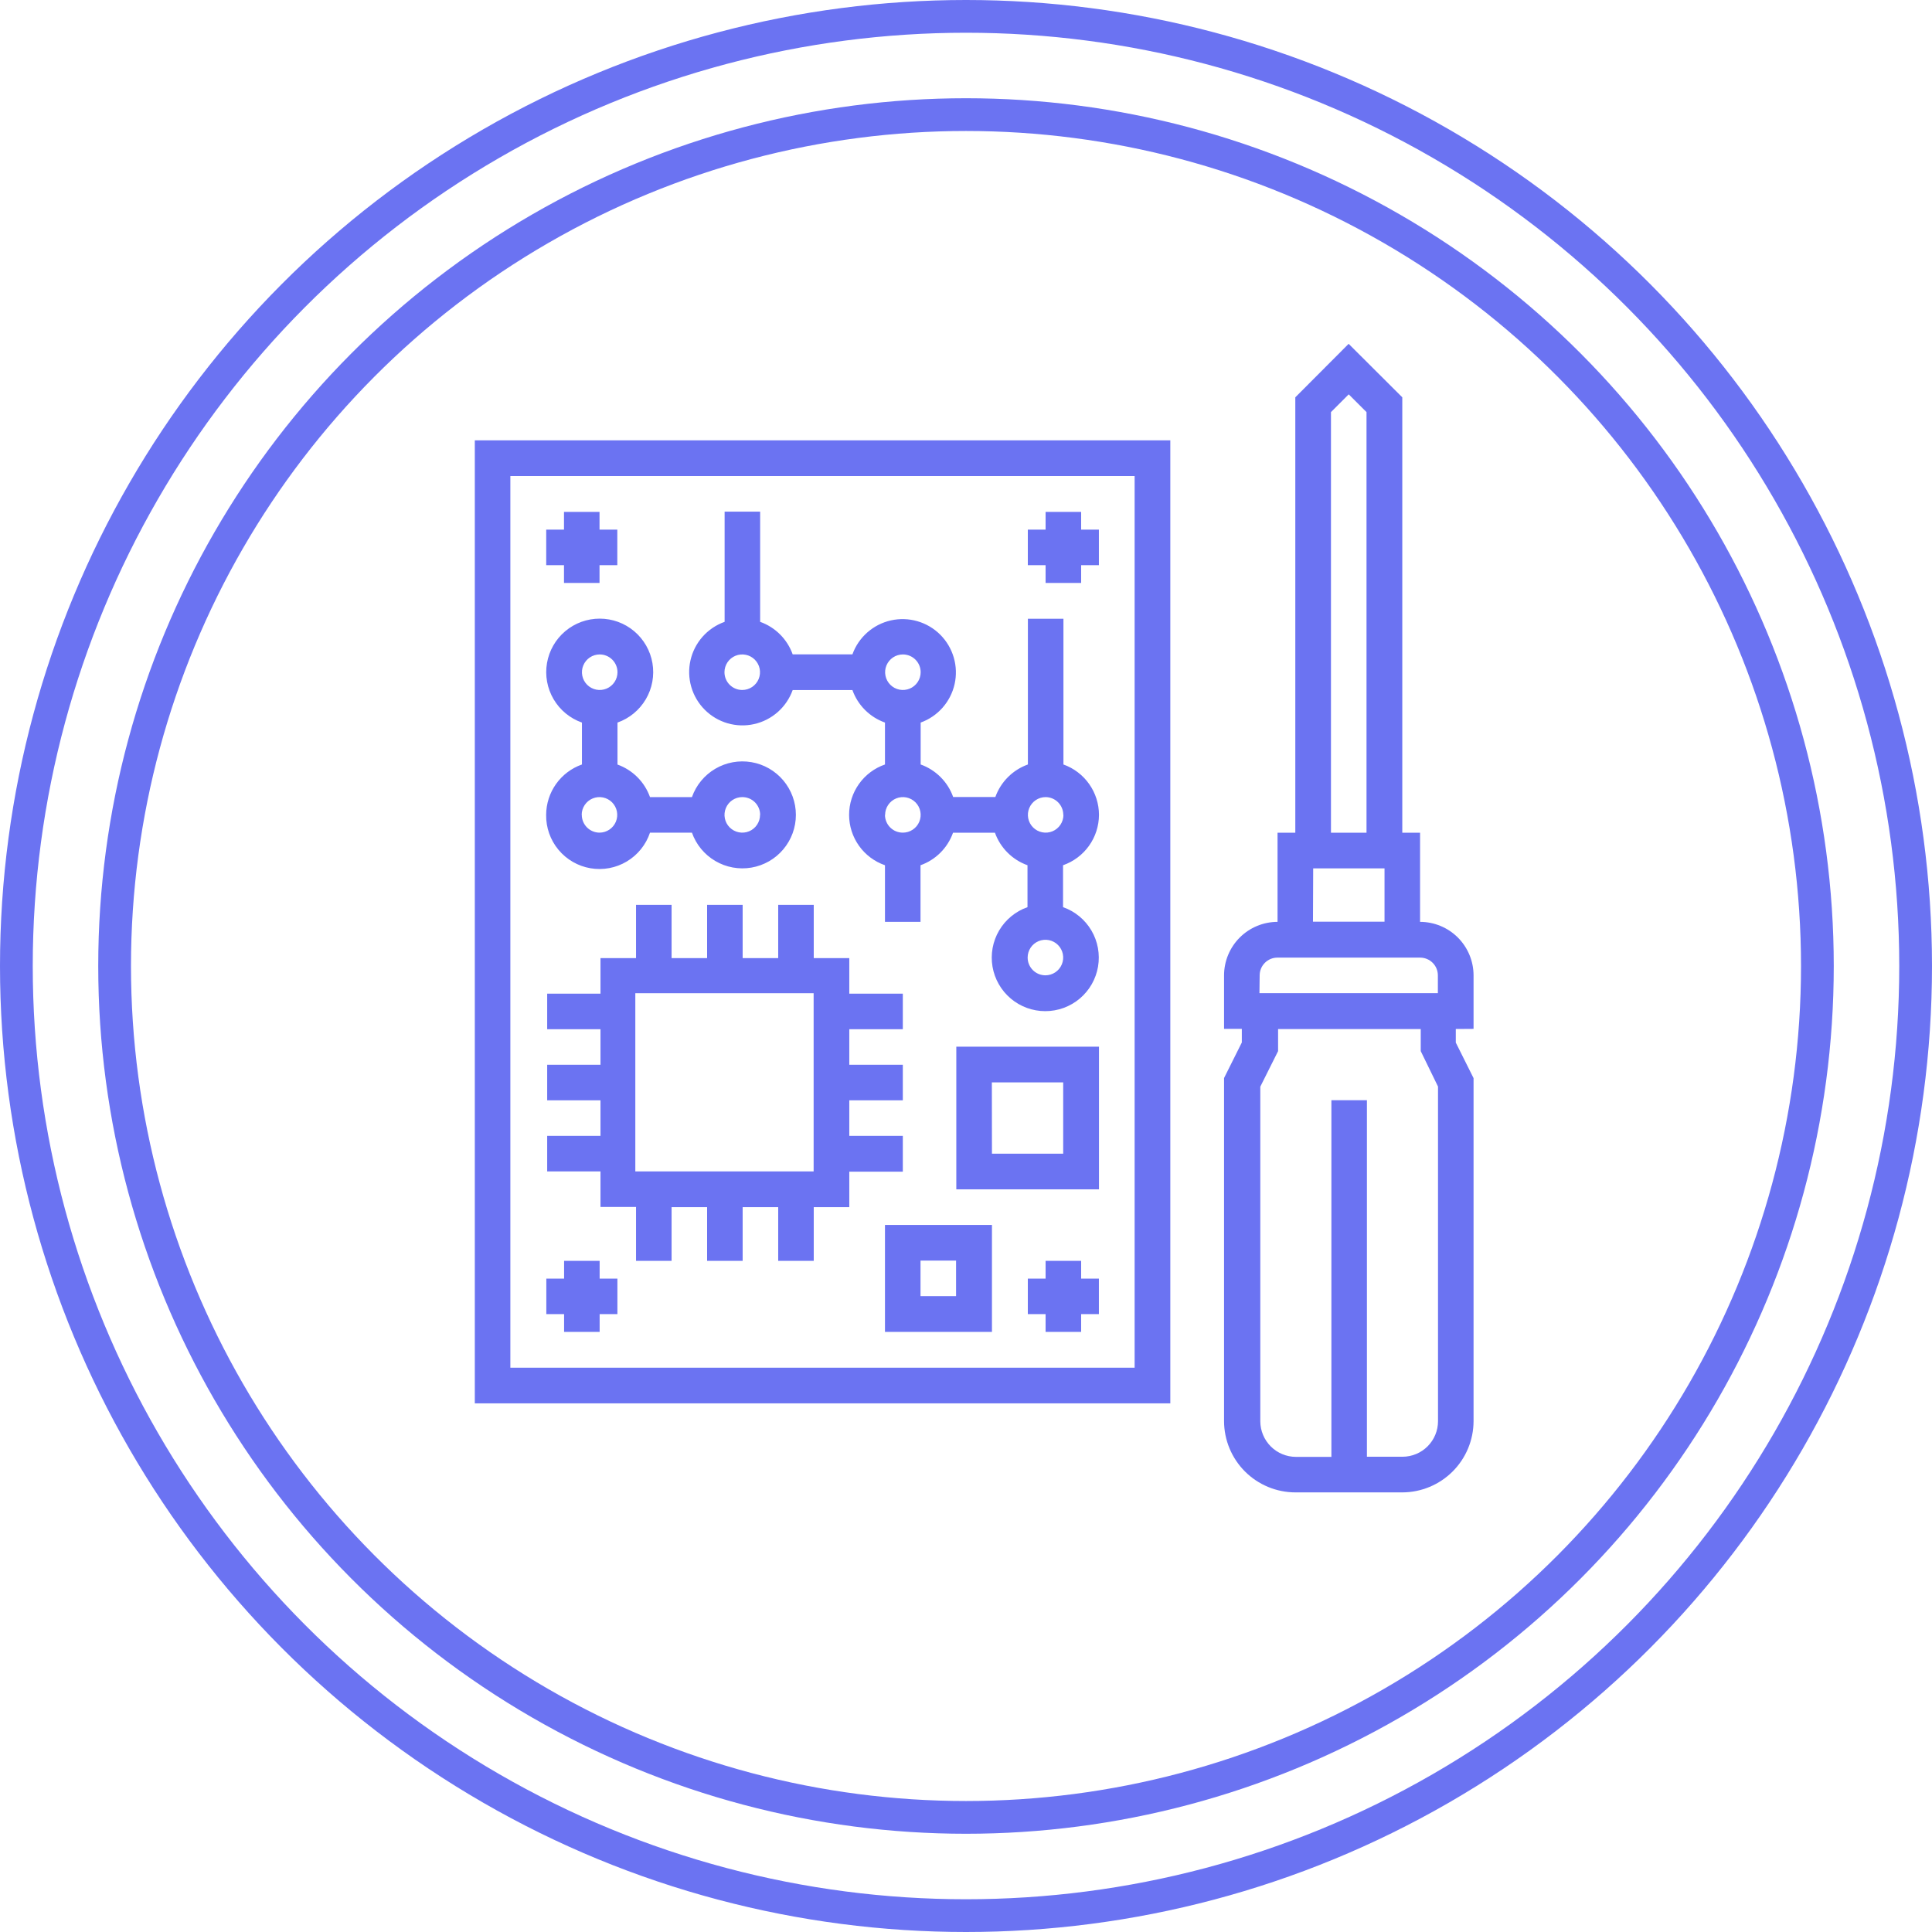
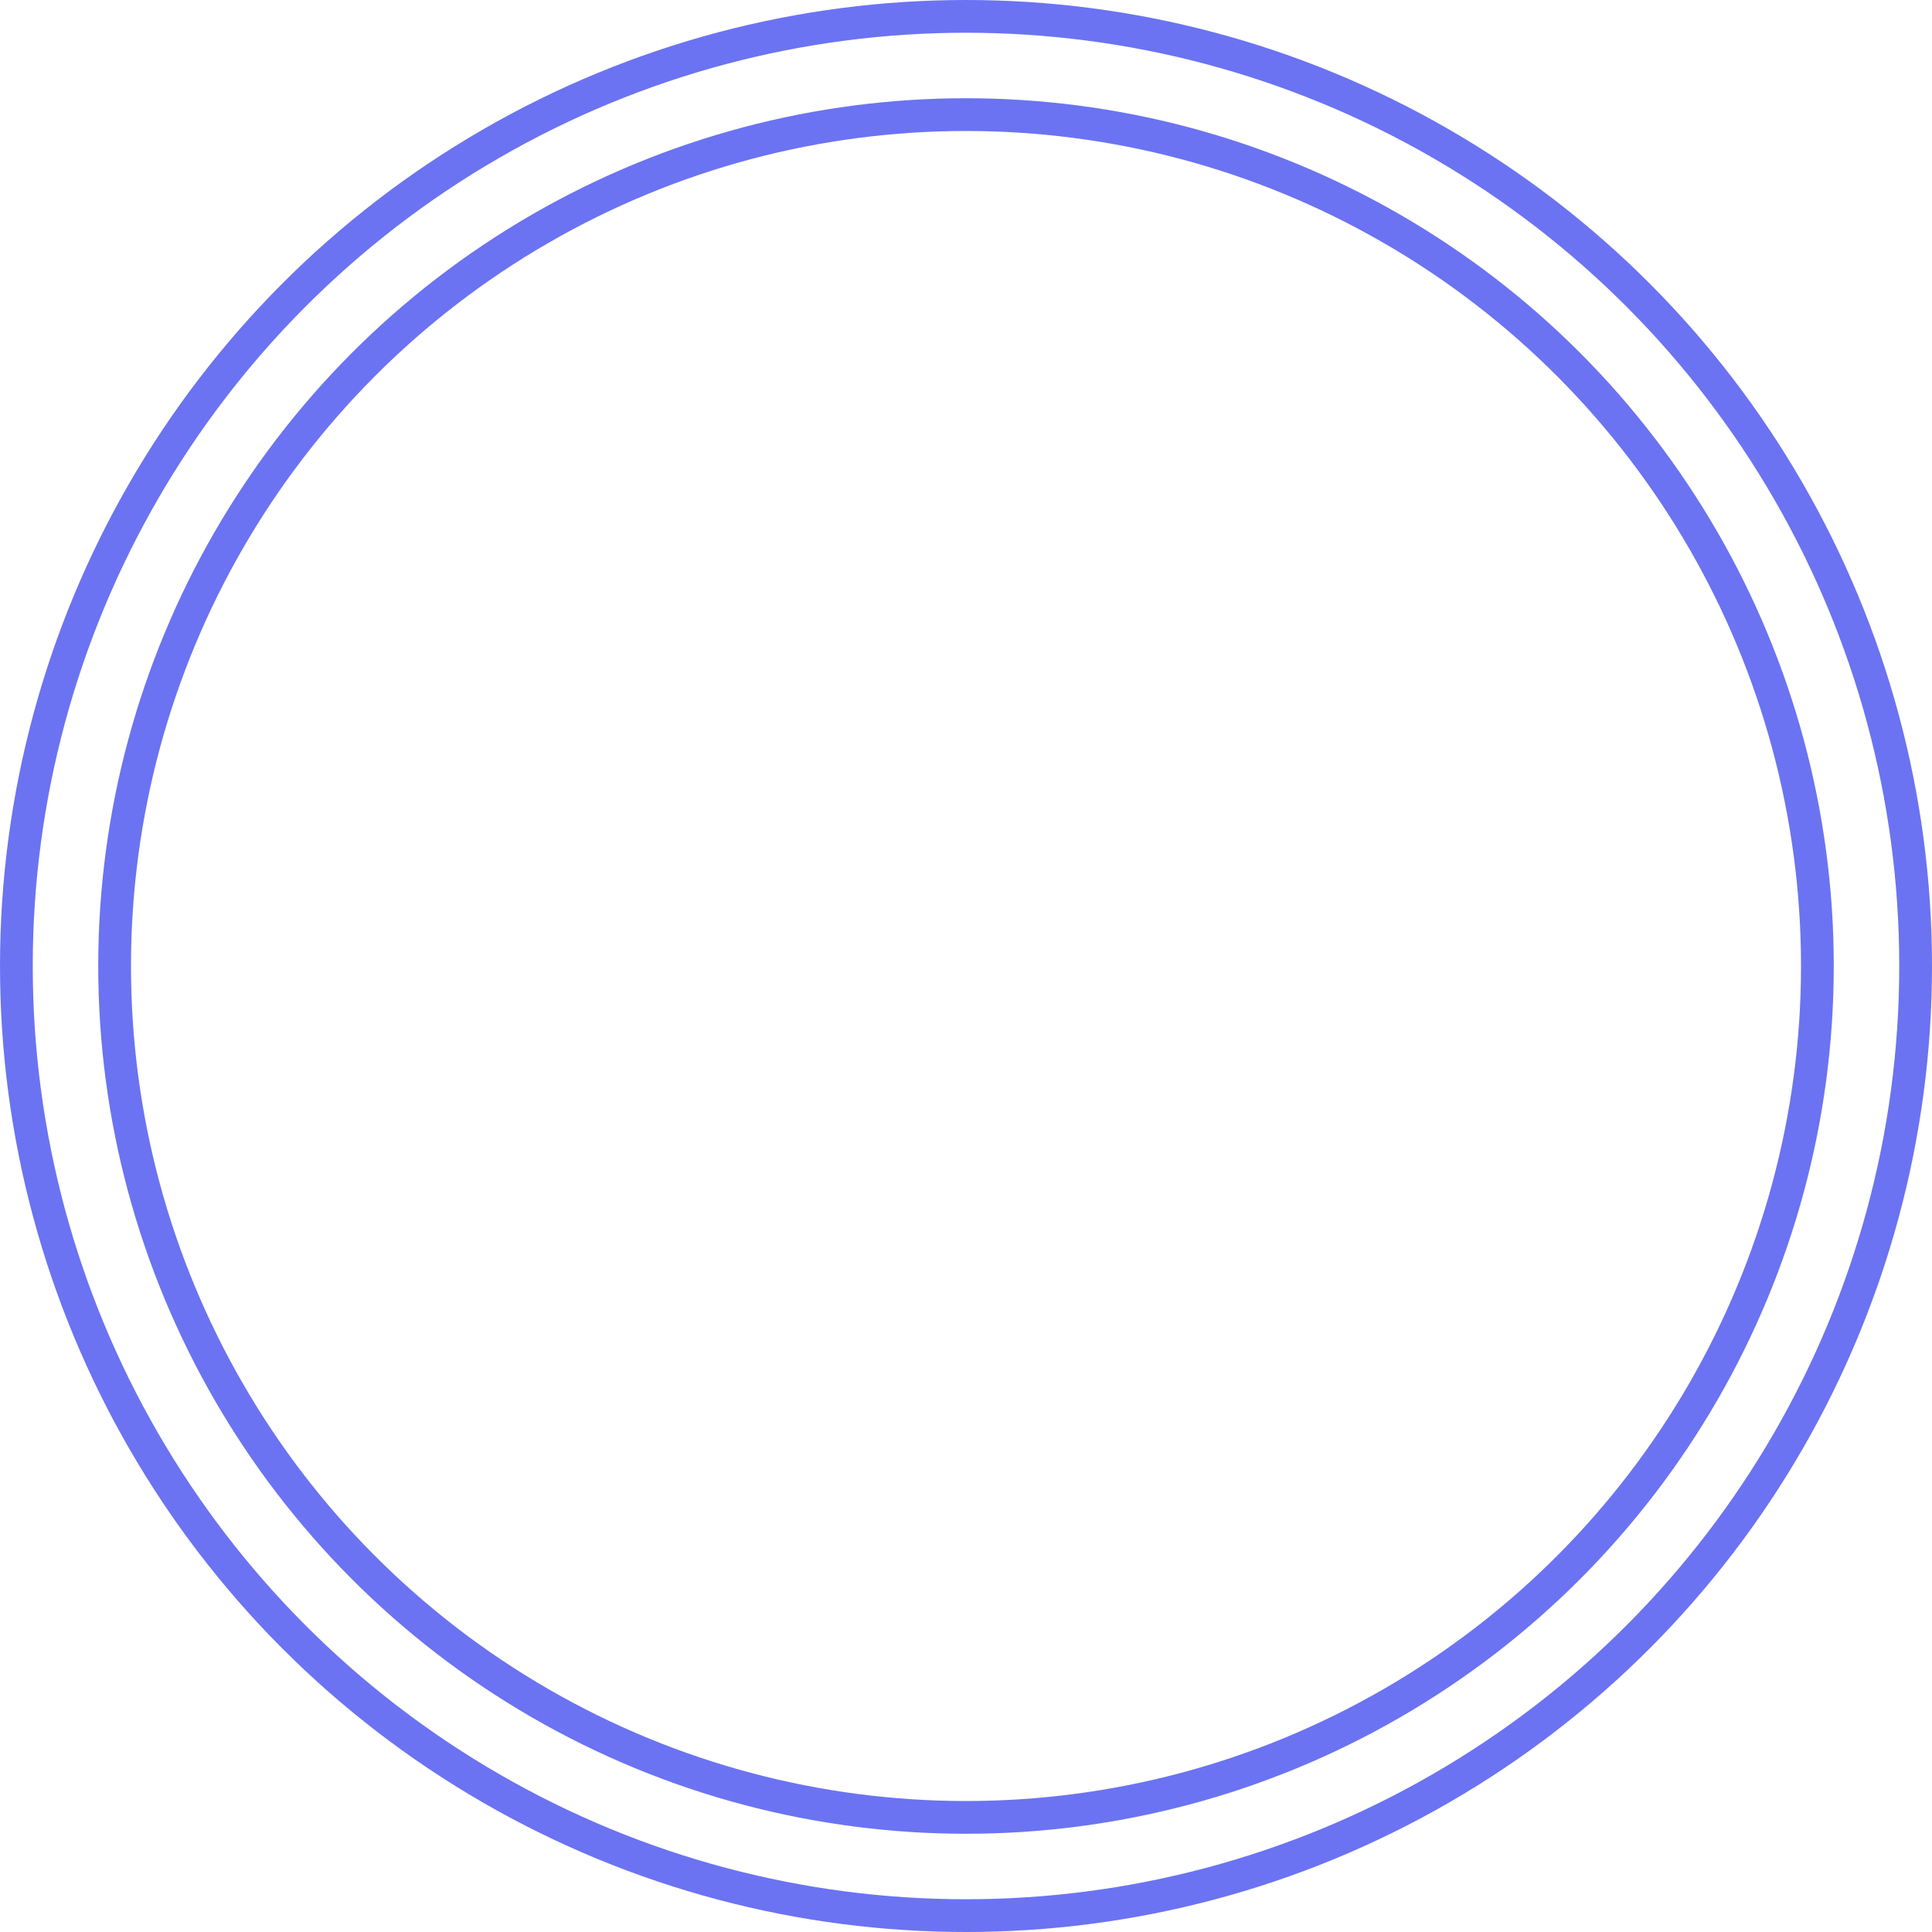
<svg xmlns="http://www.w3.org/2000/svg" width="118" height="118" viewBox="0 0 118 118" fill="none">
  <circle cx="59" cy="59" r="58" stroke="#6B73F2" stroke-width="2" />
-   <path d="M90 62.84V59.573C89.999 58.707 89.655 57.876 89.043 57.263C88.43 56.65 87.599 56.305 86.733 56.304V50.86H85.647V24.267L82.37 21L79.113 24.267V50.86H78.028V56.304C77.161 56.305 76.331 56.65 75.718 57.263C75.106 57.876 74.761 58.707 74.761 59.573V62.84H75.846V63.672L74.761 65.843V86.793C74.762 87.948 75.221 89.056 76.038 89.873C76.855 90.689 77.963 91.149 79.118 91.15H85.654C86.806 91.146 87.909 90.686 88.723 89.872C89.538 89.057 89.997 87.954 90 86.802V65.849L88.915 63.678V62.847L90 62.84ZM87.829 66.364V86.802C87.829 87.378 87.6 87.93 87.193 88.337C86.786 88.744 86.234 88.973 85.658 88.973H83.487V67.197H81.317V88.981H79.146C78.571 88.978 78.02 88.749 77.614 88.342C77.208 87.936 76.978 87.385 76.975 86.811V66.37L78.061 64.199V62.853H86.774V64.199L87.829 66.364ZM76.936 59.573C76.936 59.285 77.05 59.009 77.254 58.806C77.457 58.602 77.734 58.488 78.021 58.488H86.735C87.023 58.488 87.299 58.602 87.503 58.806C87.706 59.009 87.82 59.285 87.82 59.573V60.659H76.923L76.936 59.573ZM80.205 53.037H84.562V56.293H80.192L80.205 53.037ZM81.291 25.17L82.376 24.085L83.462 25.17V50.86H81.291V25.17ZM29 85.712H71.479V26.896H29V85.712ZM31.171 29.075H69.299V83.535H31.171V29.075ZM55.141 69.374H51.872V67.204H55.141V65.033H51.872V62.862H55.141V60.691H51.872V58.52H49.701V55.264H47.53V58.52H45.359V55.264H43.188V58.52H41.018V55.264H38.847V58.52H36.676V60.691H33.42V62.862H36.676V65.033H33.42V67.204H36.676V69.374H33.42V71.545H36.676V73.716H38.847V77.007H41.018V73.731H43.188V77.007H45.359V73.731H47.53V77.007H49.701V73.731H51.872V71.561H55.141V69.374ZM49.694 71.545H38.803V60.661H49.694V71.554V71.545ZM33.357 49.77C33.345 50.547 33.611 51.302 34.108 51.9C34.604 52.498 35.298 52.899 36.063 53.03C36.829 53.161 37.617 53.014 38.284 52.615C38.951 52.216 39.453 51.592 39.7 50.855H42.261C42.518 51.583 43.023 52.196 43.688 52.586C44.352 52.977 45.134 53.12 45.894 52.99C46.654 52.86 47.343 52.466 47.84 51.876C48.337 51.287 48.61 50.541 48.61 49.77C48.61 48.999 48.337 48.253 47.84 47.663C47.343 47.074 46.654 46.679 45.894 46.55C45.134 46.42 44.352 46.563 43.688 46.953C43.023 47.344 42.518 47.957 42.261 48.684H39.7C39.537 48.227 39.274 47.811 38.93 47.467C38.587 47.123 38.171 46.86 37.714 46.696V44.132C38.441 43.876 39.054 43.371 39.445 42.706C39.836 42.042 39.978 41.26 39.849 40.5C39.719 39.74 39.324 39.051 38.735 38.553C38.145 38.056 37.399 37.784 36.628 37.784C35.857 37.784 35.111 38.056 34.522 38.553C33.932 39.051 33.538 39.74 33.408 40.5C33.278 41.26 33.421 42.042 33.812 42.706C34.202 43.371 34.816 43.876 35.543 44.132V46.692C34.905 46.916 34.353 47.333 33.961 47.884C33.57 48.435 33.359 49.094 33.357 49.77ZM35.528 49.77C35.528 49.555 35.591 49.345 35.711 49.167C35.83 48.988 35.999 48.849 36.198 48.767C36.396 48.685 36.614 48.663 36.825 48.705C37.035 48.747 37.229 48.851 37.381 49.002C37.532 49.154 37.636 49.348 37.678 49.558C37.719 49.769 37.698 49.987 37.616 50.185C37.534 50.384 37.395 50.553 37.216 50.672C37.038 50.792 36.828 50.855 36.613 50.855C36.326 50.853 36.052 50.738 35.85 50.535C35.648 50.332 35.534 50.057 35.534 49.77H35.528ZM46.421 49.77C46.421 49.984 46.357 50.194 46.238 50.373C46.119 50.551 45.949 50.691 45.751 50.773C45.552 50.855 45.334 50.876 45.124 50.834C44.913 50.792 44.72 50.689 44.568 50.537C44.416 50.386 44.313 50.192 44.271 49.982C44.229 49.771 44.251 49.553 44.333 49.355C44.415 49.156 44.554 48.987 44.732 48.867C44.911 48.748 45.121 48.684 45.335 48.684C45.478 48.684 45.62 48.711 45.753 48.765C45.885 48.819 46.006 48.899 46.107 49C46.209 49.101 46.289 49.221 46.344 49.353C46.399 49.485 46.427 49.627 46.427 49.77H46.421ZM37.714 41.056C37.714 41.271 37.65 41.481 37.531 41.659C37.411 41.838 37.242 41.977 37.044 42.059C36.845 42.141 36.627 42.163 36.416 42.121C36.206 42.079 36.013 41.975 35.861 41.824C35.709 41.672 35.606 41.478 35.564 41.268C35.522 41.057 35.543 40.839 35.626 40.641C35.708 40.443 35.847 40.273 36.025 40.154C36.204 40.034 36.414 39.971 36.628 39.971C36.916 39.971 37.192 40.085 37.396 40.289C37.599 40.492 37.714 40.768 37.714 41.056ZM67.122 49.77C67.121 49.096 66.912 48.438 66.523 47.887C66.135 47.336 65.586 46.919 64.951 46.692V37.791H62.78V46.692C62.322 46.856 61.907 47.119 61.563 47.463C61.219 47.807 60.956 48.222 60.792 48.68H58.217C58.054 48.222 57.791 47.806 57.447 47.462C57.104 47.119 56.688 46.855 56.231 46.692V44.132C56.747 43.946 57.207 43.633 57.57 43.221C57.932 42.81 58.185 42.313 58.305 41.778C58.424 41.243 58.407 40.686 58.253 40.16C58.1 39.633 57.816 39.154 57.429 38.766C57.041 38.378 56.561 38.095 56.034 37.942C55.508 37.789 54.951 37.772 54.416 37.891C53.88 38.011 53.384 38.264 52.973 38.627C52.562 38.99 52.248 39.45 52.063 39.966H48.414C48.251 39.509 47.988 39.093 47.644 38.749C47.301 38.406 46.885 38.143 46.427 37.98V31.251H44.257V37.98C43.739 38.164 43.277 38.476 42.912 38.887C42.548 39.298 42.293 39.794 42.172 40.33C42.051 40.866 42.067 41.423 42.22 41.951C42.372 42.479 42.655 42.959 43.043 43.348C43.431 43.737 43.911 44.021 44.438 44.175C44.966 44.328 45.523 44.346 46.059 44.225C46.595 44.106 47.092 43.852 47.504 43.488C47.916 43.125 48.228 42.663 48.414 42.146H52.063C52.226 42.604 52.489 43.02 52.833 43.363C53.177 43.707 53.593 43.969 54.051 44.132V46.692C53.411 46.913 52.856 47.328 52.464 47.88C52.071 48.431 51.86 49.092 51.86 49.769C51.86 50.446 52.071 51.106 52.464 51.658C52.856 52.209 53.411 52.624 54.051 52.846V56.304H56.222V52.846C56.68 52.683 57.096 52.42 57.439 52.077C57.783 51.733 58.045 51.317 58.208 50.86H60.768C60.931 51.317 61.195 51.733 61.539 52.076C61.883 52.42 62.298 52.683 62.756 52.846V55.405C62.028 55.661 61.415 56.167 61.023 56.832C60.632 57.497 60.489 58.279 60.619 59.04C60.749 59.8 61.144 60.49 61.733 60.988C62.323 61.486 63.07 61.758 63.842 61.758C64.613 61.758 65.36 61.486 65.95 60.988C66.54 60.49 66.934 59.8 67.064 59.04C67.194 58.279 67.051 57.497 66.66 56.832C66.269 56.167 65.655 55.661 64.927 55.405V52.846C65.566 52.623 66.121 52.208 66.514 51.657C66.907 51.106 67.119 50.447 67.122 49.77ZM64.951 49.77C64.951 49.984 64.887 50.194 64.768 50.373C64.649 50.551 64.479 50.691 64.281 50.773C64.083 50.855 63.864 50.876 63.654 50.834C63.443 50.792 63.25 50.689 63.098 50.537C62.946 50.386 62.843 50.192 62.801 49.982C62.759 49.771 62.781 49.553 62.863 49.355C62.945 49.156 63.084 48.987 63.263 48.867C63.441 48.748 63.651 48.684 63.865 48.684C64.152 48.687 64.426 48.802 64.627 49.005C64.829 49.209 64.942 49.483 64.942 49.77H64.951ZM54.06 49.77C54.06 49.555 54.124 49.345 54.243 49.167C54.362 48.988 54.532 48.849 54.73 48.767C54.928 48.685 55.147 48.663 55.357 48.705C55.568 48.747 55.761 48.851 55.913 49.002C56.065 49.154 56.168 49.348 56.21 49.558C56.252 49.769 56.23 49.987 56.148 50.185C56.066 50.384 55.927 50.553 55.748 50.672C55.57 50.792 55.36 50.855 55.145 50.855C55.002 50.856 54.86 50.829 54.727 50.775C54.595 50.721 54.474 50.641 54.372 50.54C54.27 50.44 54.19 50.319 54.135 50.187C54.08 50.055 54.051 49.913 54.051 49.77H54.06ZM56.231 41.056C56.231 41.271 56.167 41.481 56.048 41.659C55.929 41.838 55.759 41.977 55.561 42.059C55.362 42.141 55.144 42.163 54.934 42.121C54.723 42.079 54.53 41.975 54.378 41.824C54.226 41.672 54.123 41.478 54.081 41.268C54.039 41.057 54.06 40.839 54.142 40.641C54.225 40.443 54.364 40.273 54.542 40.154C54.721 40.034 54.931 39.971 55.145 39.971C55.433 39.971 55.709 40.085 55.913 40.289C56.116 40.492 56.231 40.768 56.231 41.056ZM44.248 41.056C44.248 40.842 44.312 40.632 44.431 40.453C44.55 40.275 44.719 40.136 44.918 40.053C45.116 39.971 45.334 39.95 45.545 39.992C45.755 40.033 45.949 40.137 46.101 40.289C46.252 40.441 46.356 40.634 46.398 40.844C46.44 41.055 46.418 41.273 46.336 41.472C46.254 41.67 46.115 41.839 45.936 41.959C45.758 42.078 45.548 42.142 45.333 42.142C45.045 42.142 44.769 42.027 44.566 41.824C44.362 41.62 44.248 41.344 44.248 41.056ZM62.765 58.483C62.765 58.269 62.829 58.059 62.948 57.88C63.067 57.702 63.237 57.563 63.435 57.481C63.633 57.399 63.852 57.377 64.062 57.419C64.273 57.461 64.466 57.564 64.618 57.716C64.77 57.868 64.873 58.061 64.915 58.272C64.957 58.482 64.935 58.701 64.853 58.899C64.771 59.097 64.632 59.267 64.453 59.386C64.275 59.505 64.065 59.569 63.85 59.569C63.708 59.569 63.567 59.541 63.435 59.486C63.303 59.432 63.184 59.352 63.083 59.251C62.982 59.15 62.902 59.031 62.847 58.899C62.793 58.767 62.765 58.626 62.765 58.483ZM36.624 78.093H37.709V80.263H36.624V81.349H34.453V80.263H33.368V78.093H34.453V77.007H36.624V78.093ZM66.032 78.093H67.117V80.263H66.032V81.349H63.861V80.263H62.776V78.093H63.861V77.007H66.032V78.093ZM34.447 34.52H33.361V32.349H34.447V31.264H36.617V32.349H37.703V34.52H36.617V35.605H34.447V34.52ZM66.032 32.349H67.117V34.52H66.032V35.605H63.861V34.52H62.776V32.349H63.861V31.264H66.032V32.349ZM58.408 72.642H67.122V63.928H58.408V72.642ZM60.579 66.107H64.936V70.464H60.585L60.579 66.107ZM54.051 81.349H60.585V74.815H54.051V81.349ZM56.222 76.994H58.393V79.165H56.222V76.994Z" fill="#6B73F2" />
  <circle cx="59" cy="59" r="52" stroke="#6B73F2" stroke-width="2" />
</svg>